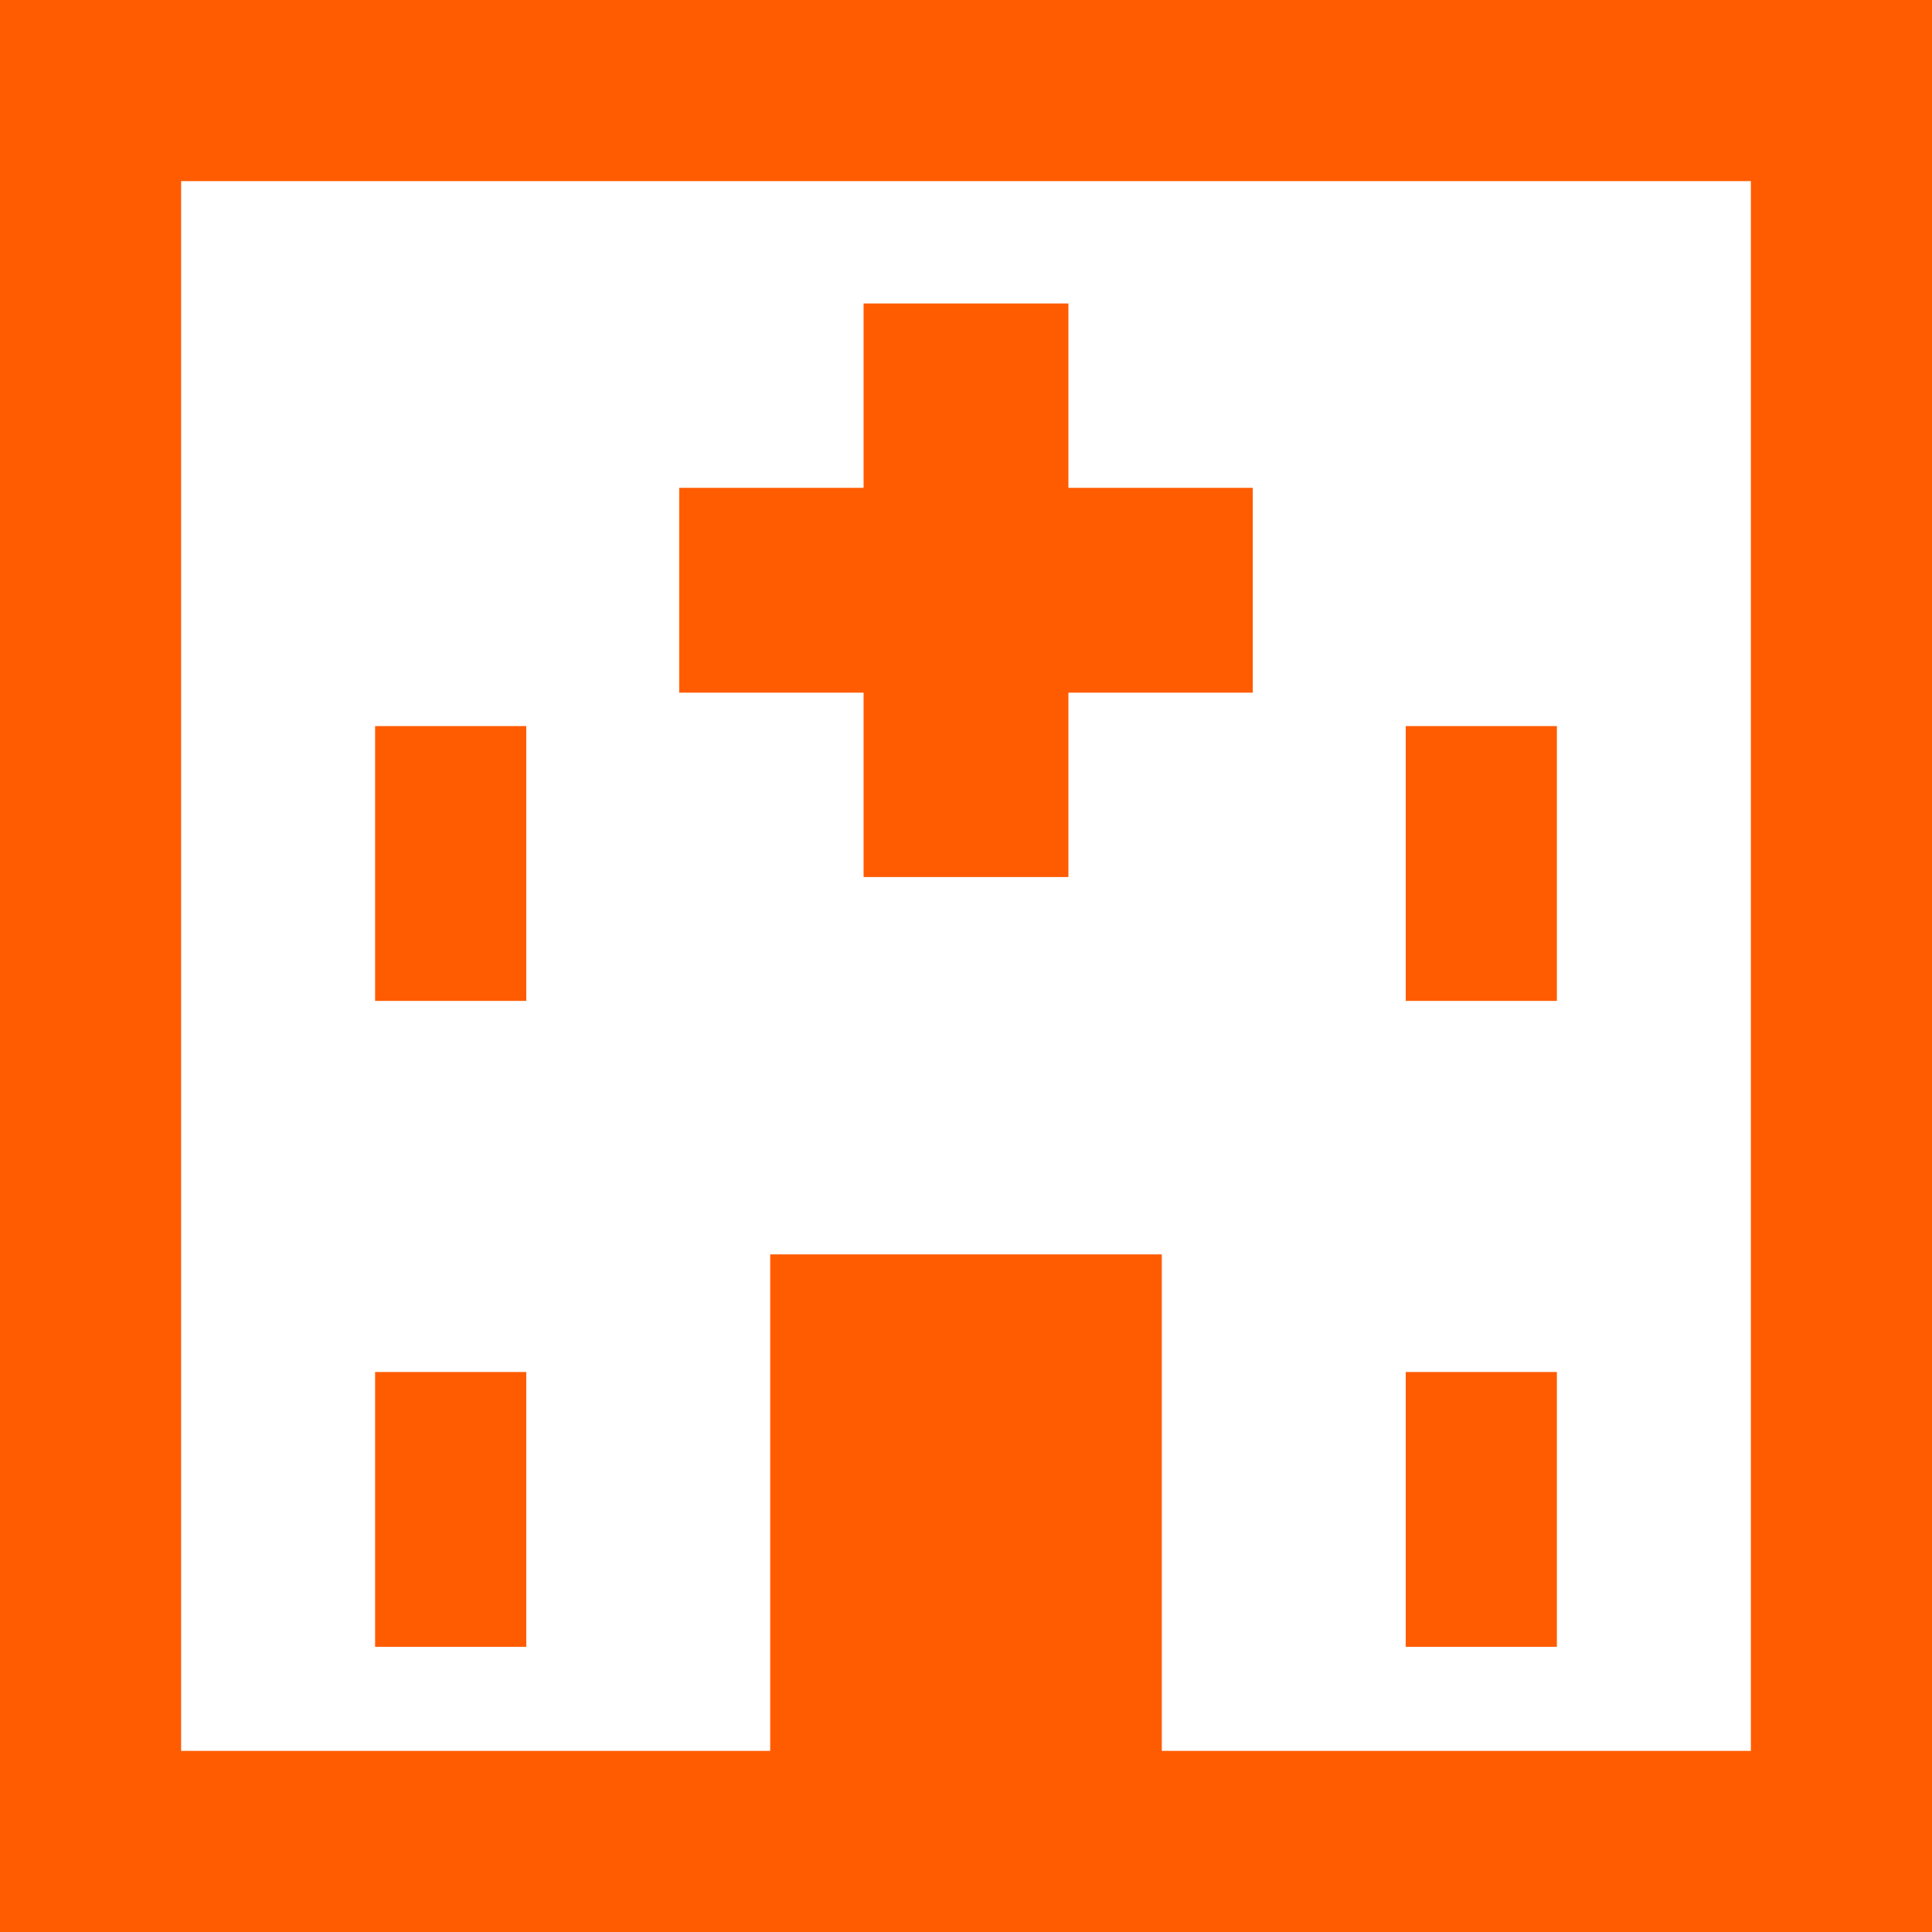
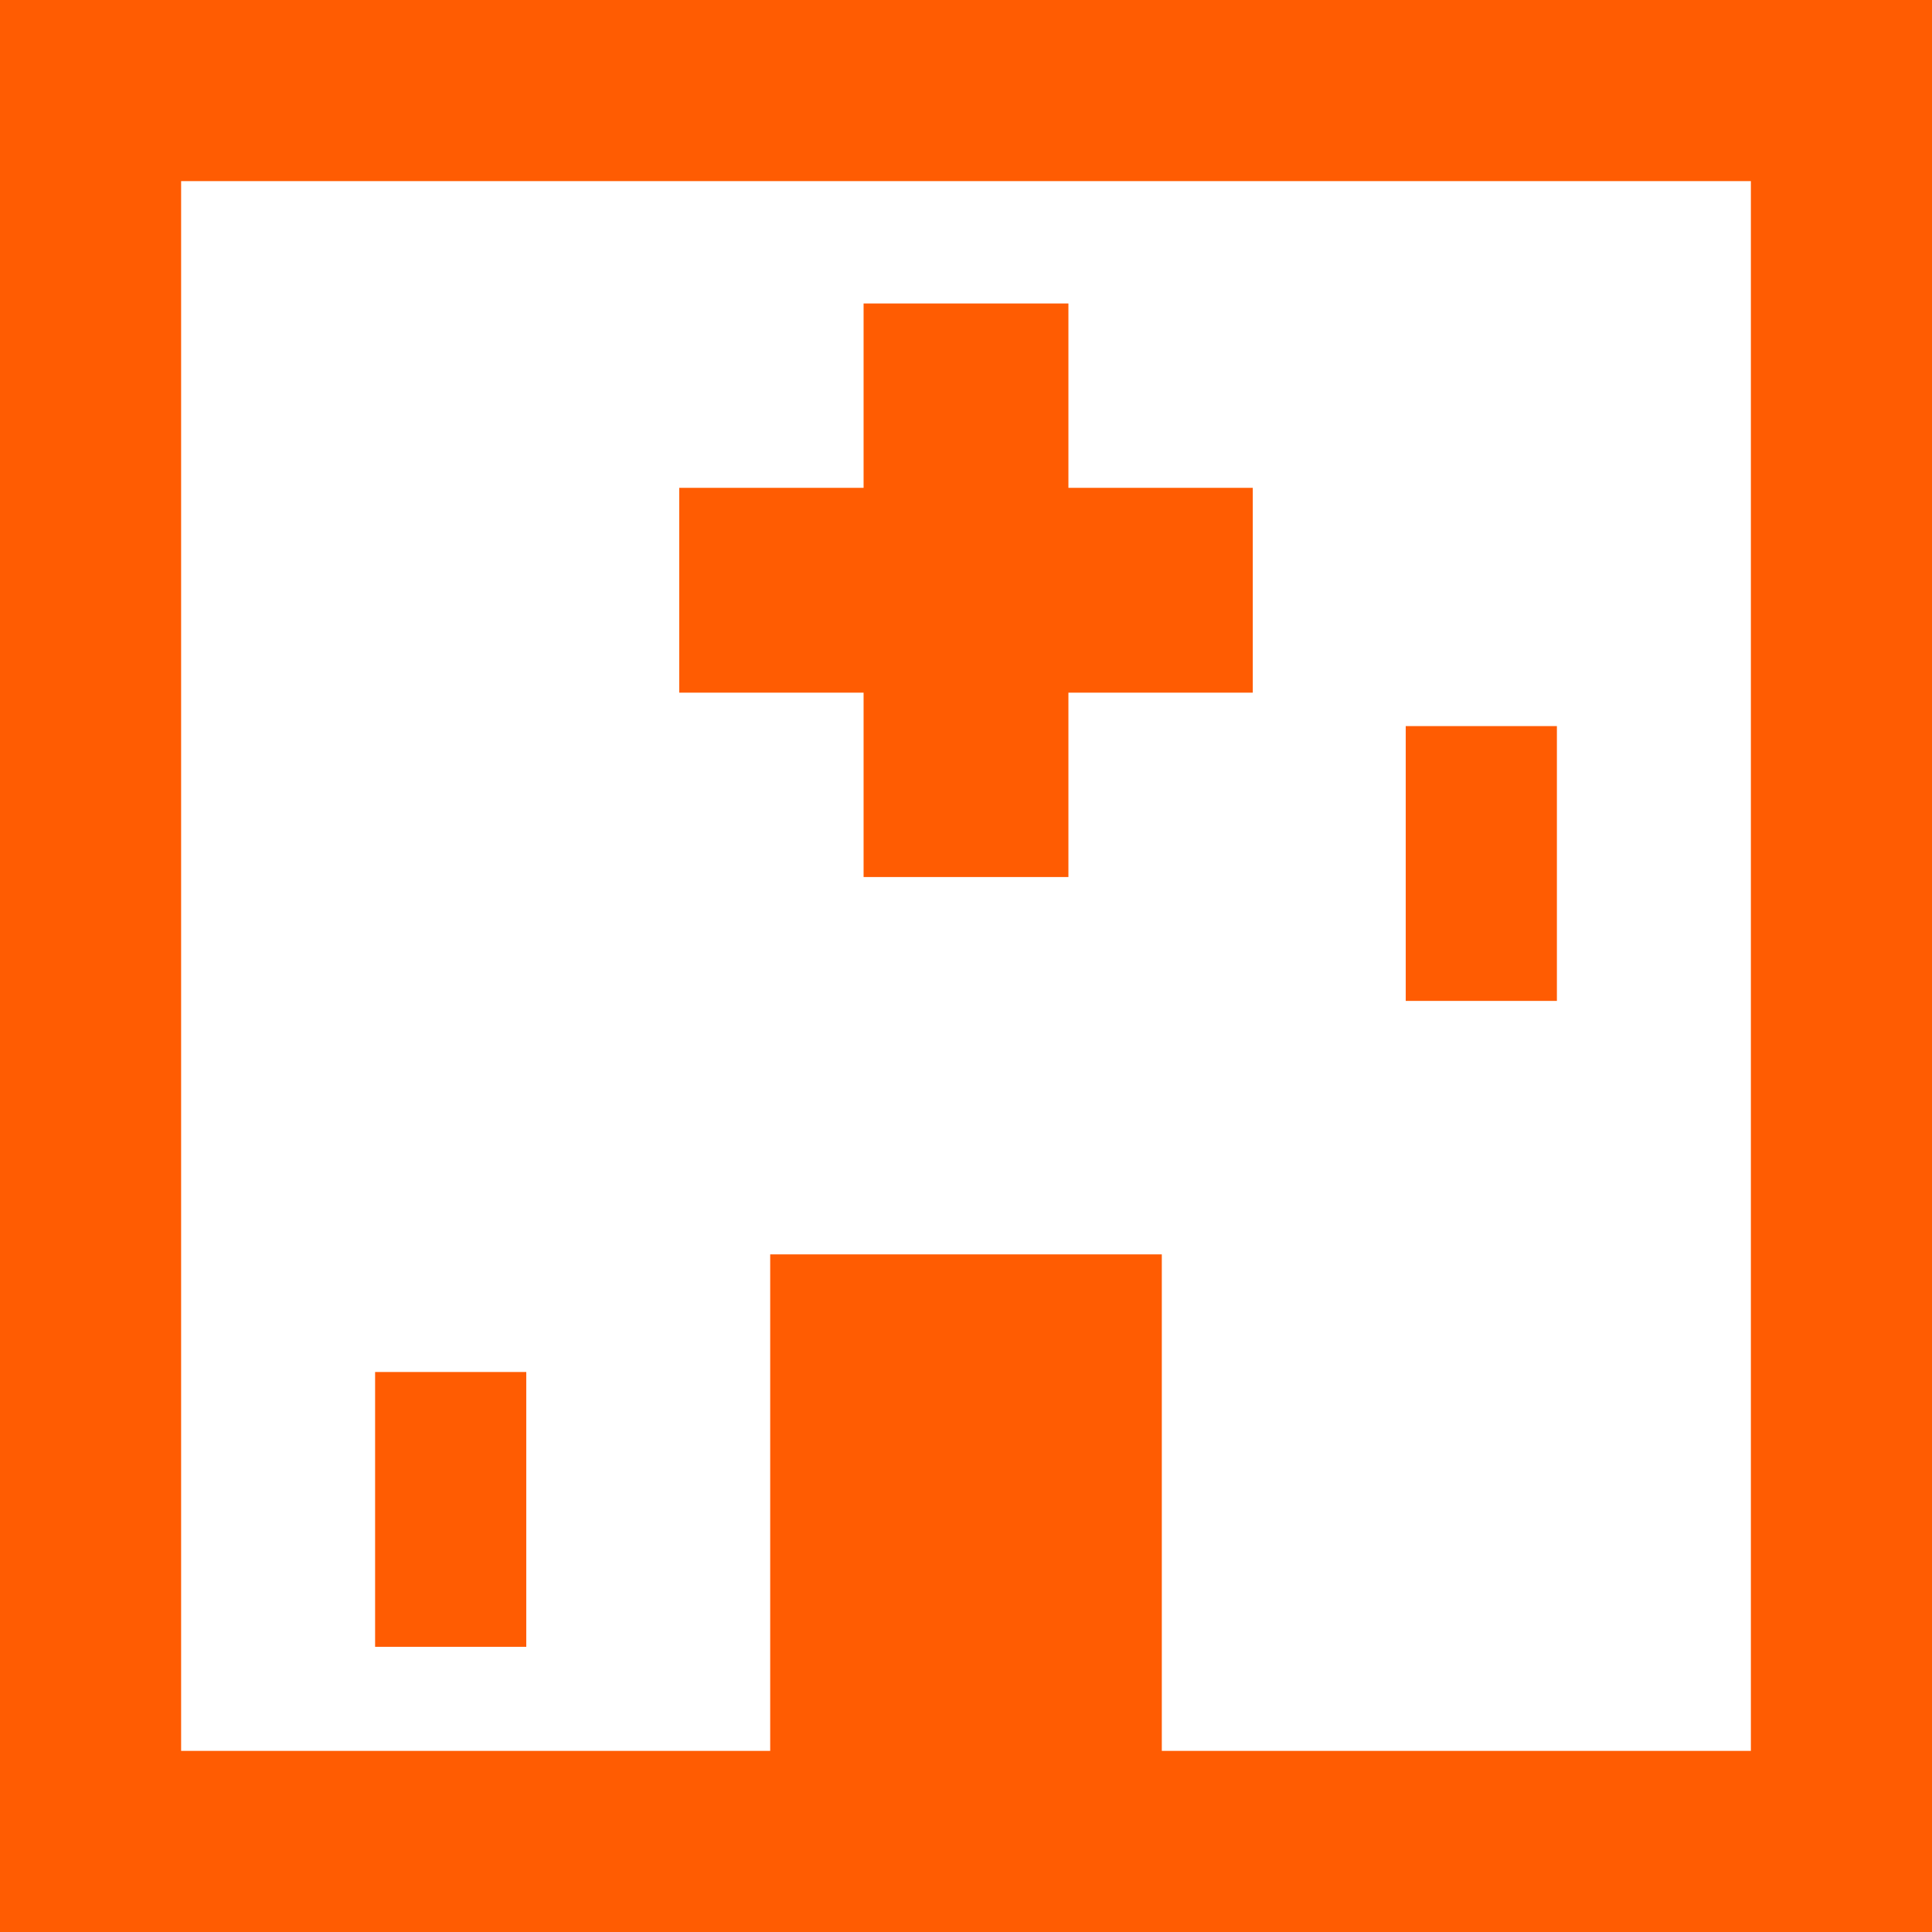
<svg xmlns="http://www.w3.org/2000/svg" height="64" viewBox="0 0 512 512" width="64">
  <g fill="#ff5c02">
    <path d="M0 0v512h512V0H0zM464 464H307.891V332.422H204.109V464H48V48h416V464z" />
    <path d="M228.859 232.422 283.141 232.422 283.141 183.563 332 183.563 332 129.281 283.141 129.281 283.141 80.422 228.859 80.422 228.859 129.281 180 129.281 180 183.563 228.859 183.563Z" />
-     <path d="M99.406 192.422H139.469V265.25H99.406Z" />
    <path d="M99.406 363.594H139.469V436.422H99.406Z" />
-     <path d="M372.531 192.422H412.594V265.25H372.531Z" />
-     <path d="M372.531 363.594H412.594V436.422H372.531Z" />
+     <path d="M372.531 192.422H412.594V265.25H372.531" />
  </g>
</svg>